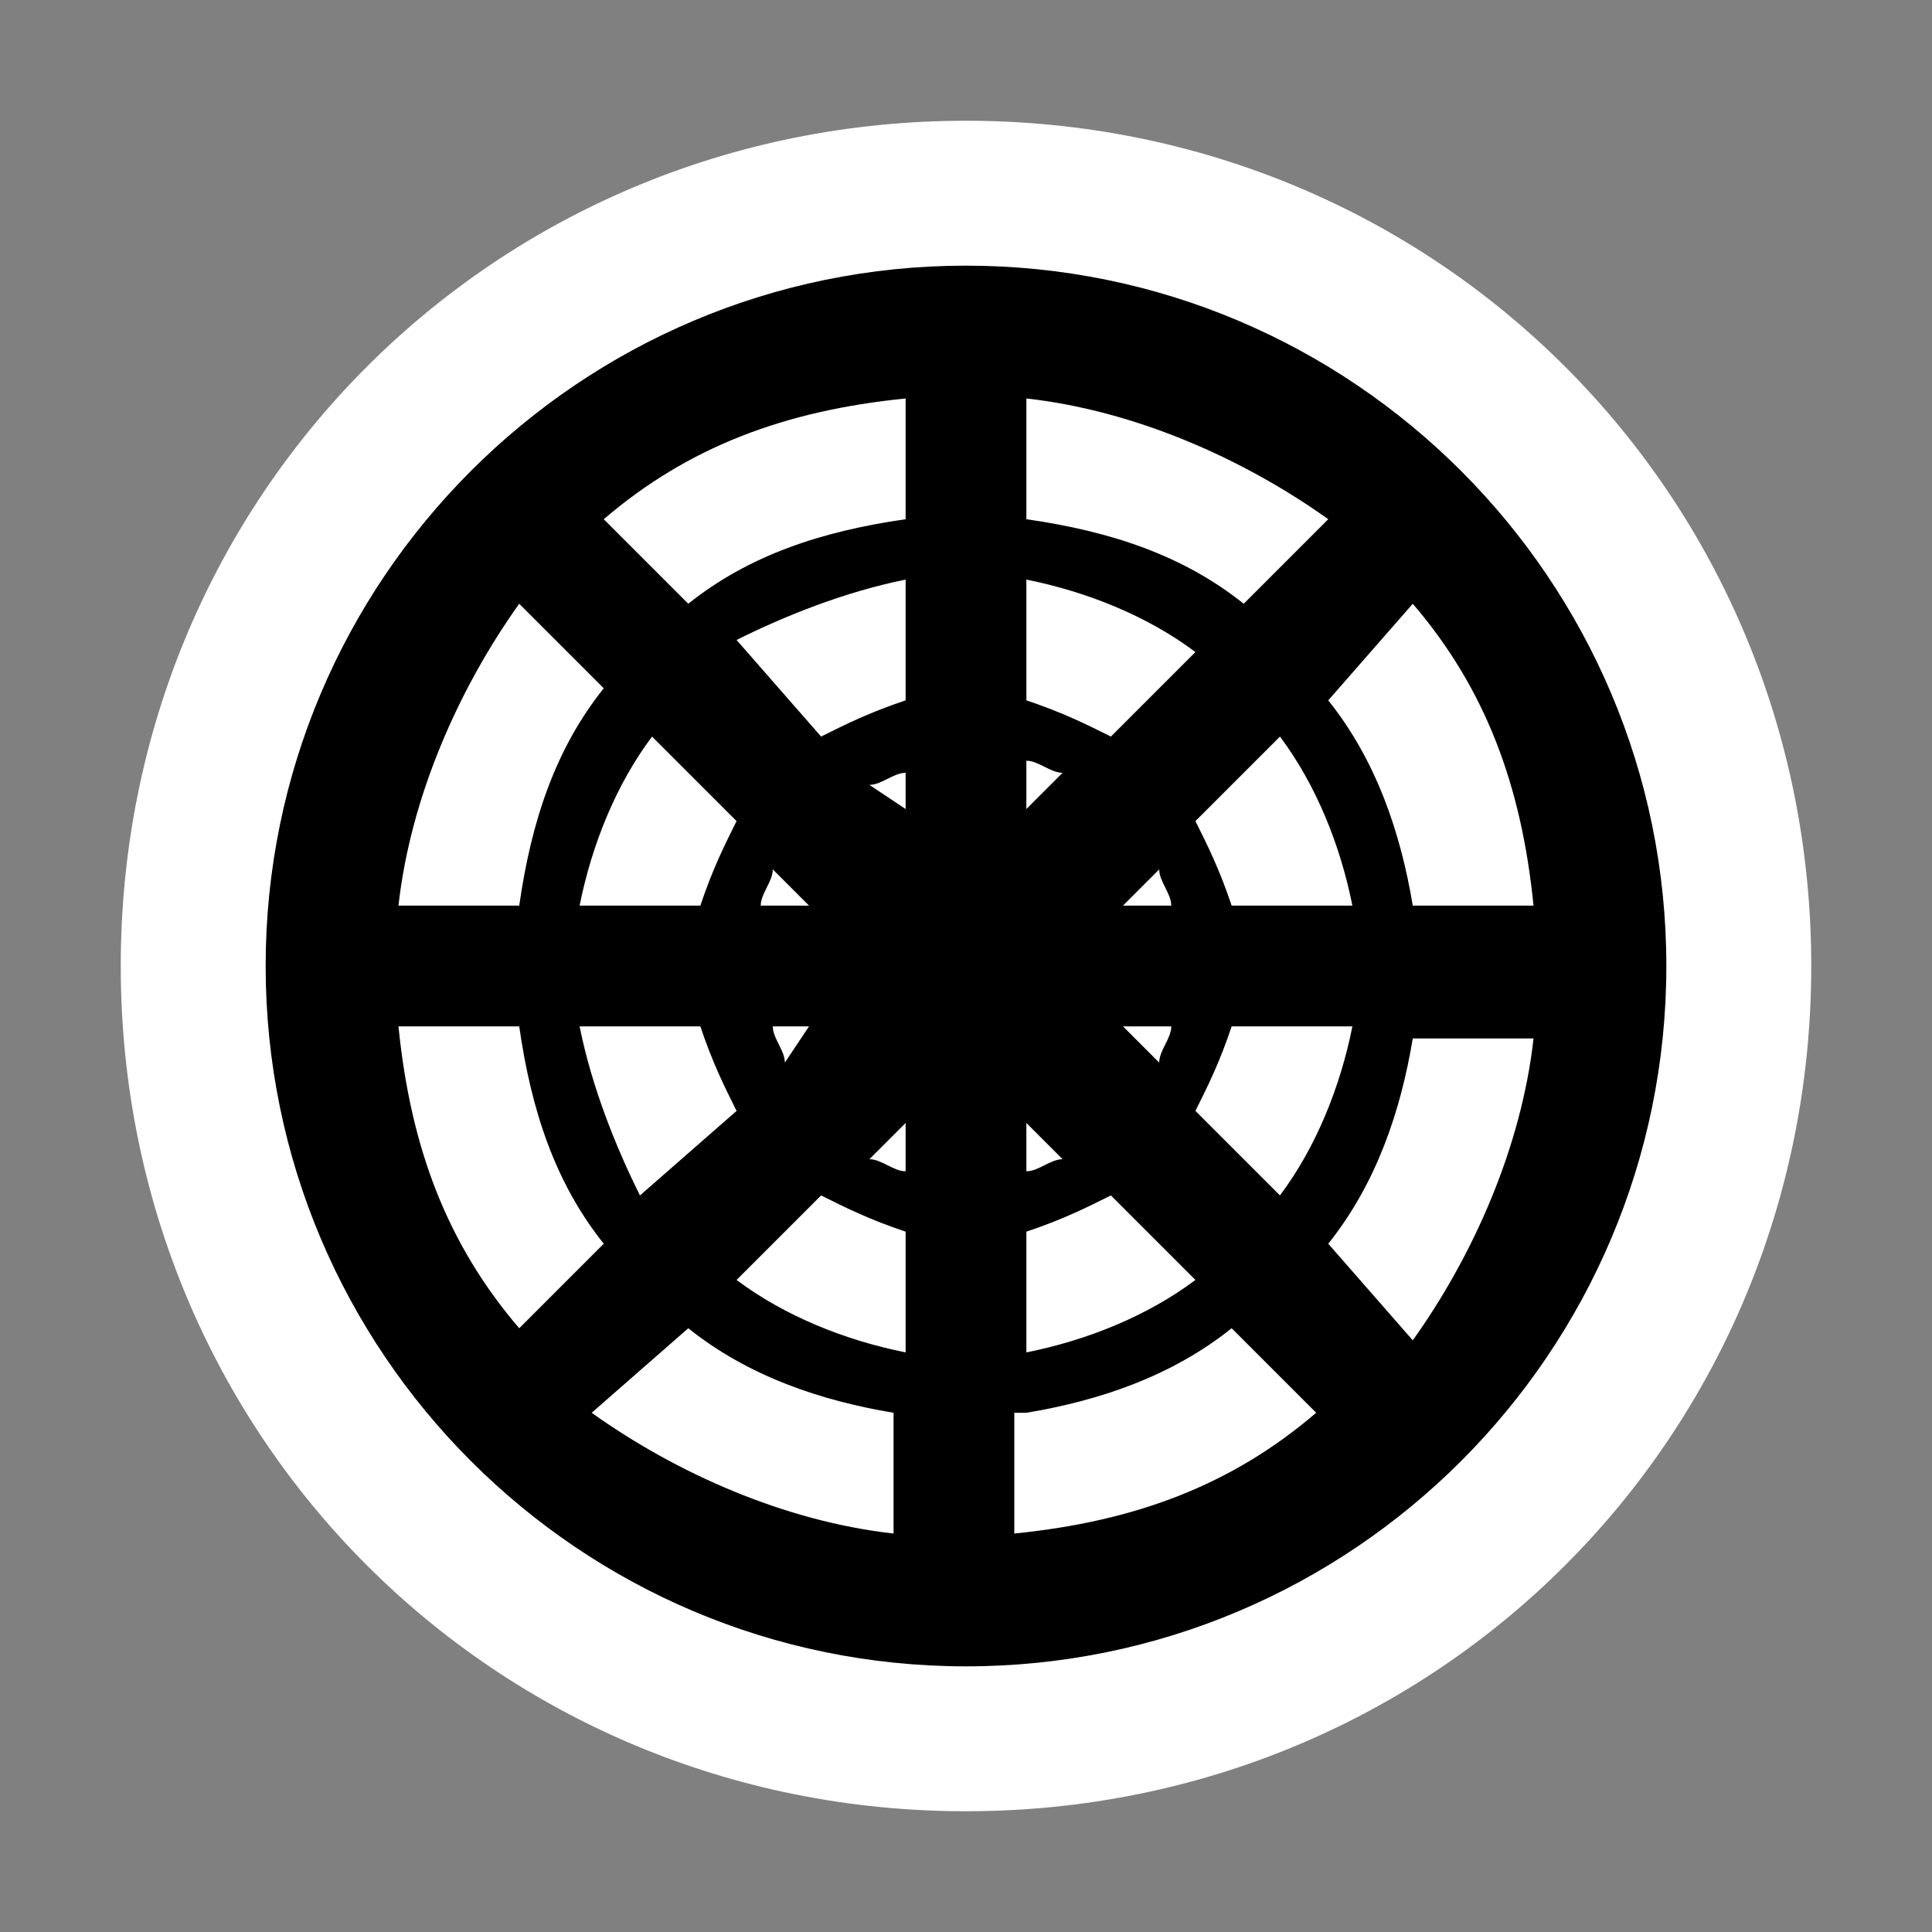
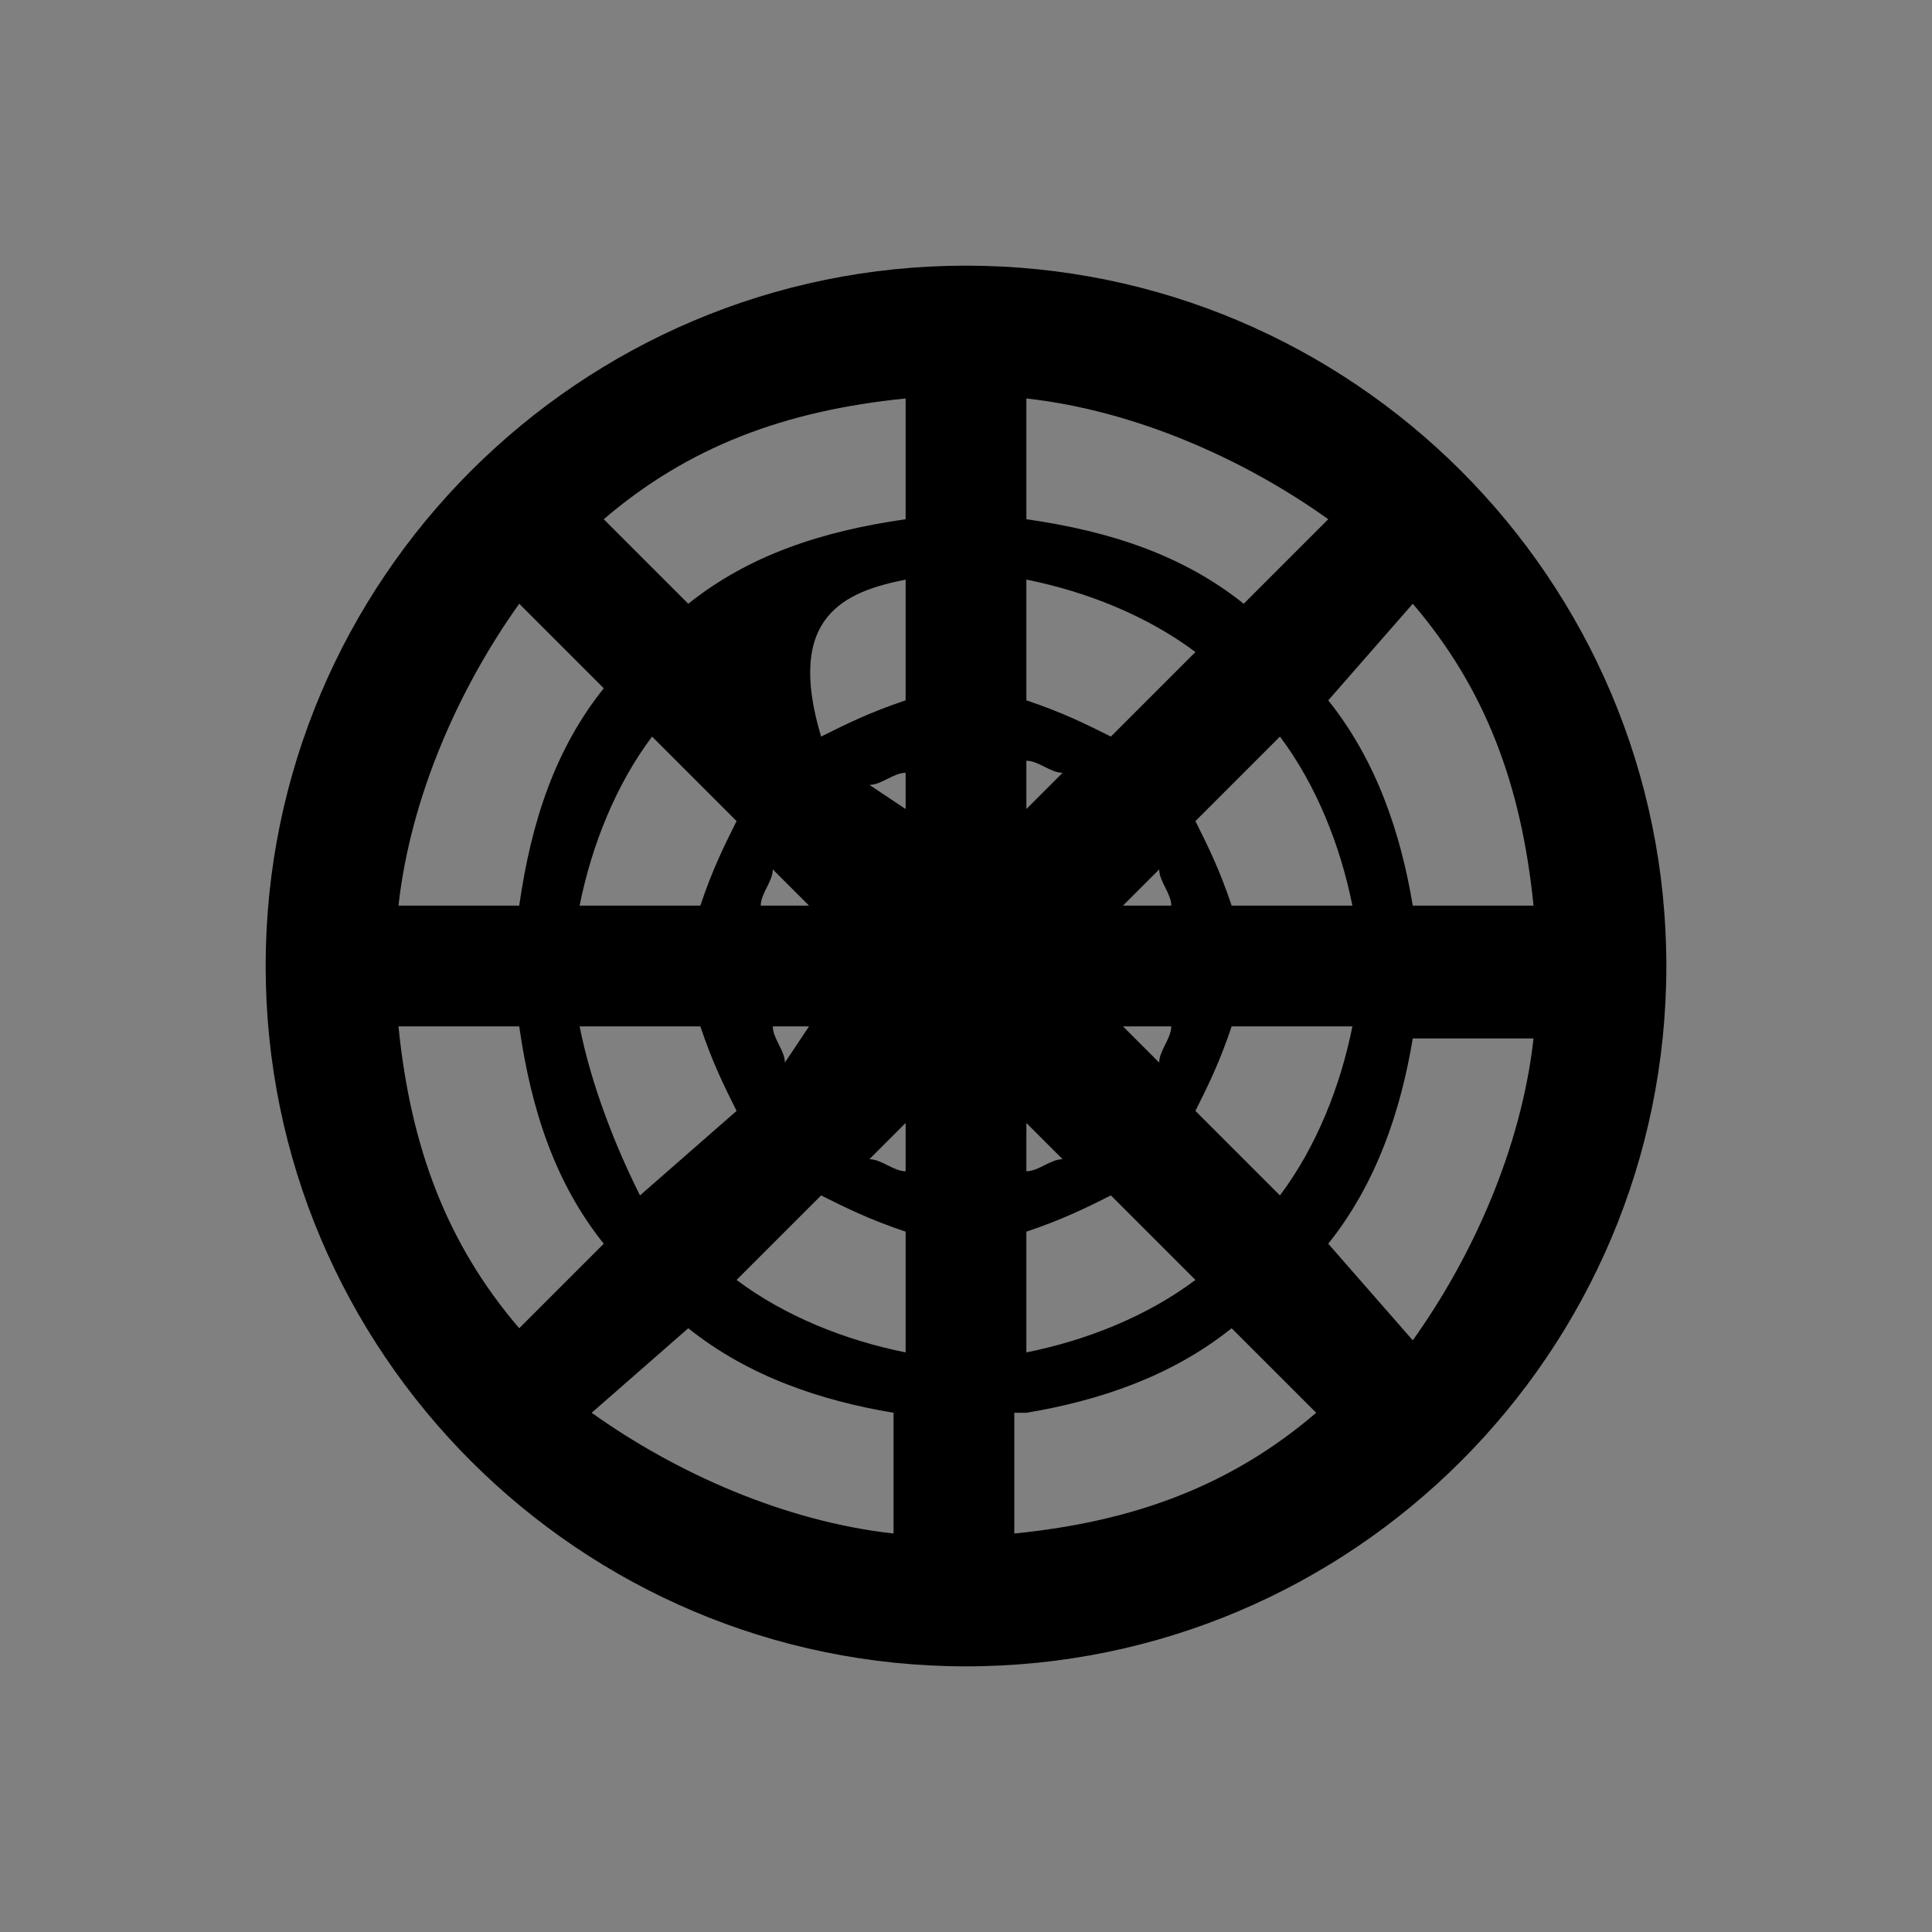
<svg xmlns="http://www.w3.org/2000/svg" version="1.1" id="图层_7" x="0px" y="0px" width="16px" height="16px" viewBox="0 0 16 16" enable-background="new 0 0 16 16" xml:space="preserve">
  <rect x="0" y="0" width="16" height="16" fill="#808080" stroke="none" />
-   <path d="M8,15L8,15c-3.9,0-7-3.1-7-7l0,0c0-3.9,3.1-7,7-7l0,0c3.9,0,7,3.1,7,7l0,0C15,11.9,11.9,15,8,15z" fill="#ffffff" stroke="param(outline)" stroke-width="param(outline-width)" />
-   <path d="M8,2.2C4.8,2.2,2.2,4.8,2.2,8s2.6,5.8,5.8,5.8s5.8-2.6,5.8-5.8S11.2,2.2,8,2.2z M8.5,6.7V6.3  c0.1,0,0.2,0.1,0.3,0.1L8.5,6.7z M7.5,6.7L7.2,6.5c0.1,0,0.2-0.1,0.3-0.1V6.7z M6.7,7.5H6.3c0-0.1,0.1-0.2,0.1-0.3L6.7,7.5z   M6.7,8.5L6.5,8.8c0-0.1-0.1-0.2-0.1-0.3H6.7z M7.5,9.3v0.4c-0.1,0-0.2-0.1-0.3-0.1L7.5,9.3z M8.5,9.3l0.3,0.3  c-0.1,0-0.2,0.1-0.3,0.1V9.3z M9.3,8.5h0.4c0,0.1-0.1,0.2-0.1,0.3L9.3,8.5z M9.3,7.5l0.3-0.3c0,0.1,0.1,0.2,0.1,0.3H9.3z M9.2,6.1  C9,6,8.8,5.9,8.5,5.8v-1c0.5,0.1,1,0.3,1.4,0.6L9.2,6.1z M7.5,5.8C7.2,5.9,7,6,6.8,6.1L6.1,5.3C6.5,5.1,7,4.9,7.5,4.8V5.8z M6.1,6.8  C6,7,5.9,7.2,5.8,7.5h-1c0.1-0.5,0.3-1,0.6-1.4L6.1,6.8z M5.8,8.5C5.9,8.8,6,9,6.1,9.2L5.3,9.9C5.1,9.5,4.9,9,4.8,8.5H5.8z M6.8,9.9  C7,10,7.2,10.1,7.5,10.2v1c-0.5-0.1-1-0.3-1.4-0.6L6.8,9.9z M8.5,10.2C8.8,10.1,9,10,9.2,9.9l0.7,0.7c-0.4,0.3-0.9,0.5-1.4,0.6V10.2  z M9.9,9.2C10,9,10.1,8.8,10.2,8.5h1c-0.1,0.5-0.3,1-0.6,1.4L9.9,9.2z M10.2,7.5C10.1,7.2,10,7,9.9,6.8l0.7-0.7  c0.3,0.4,0.5,0.9,0.6,1.4H10.2z M10.3,5C9.8,4.6,9.2,4.4,8.5,4.3v-1c0.9,0.1,1.8,0.5,2.5,1L10.3,5z M7.5,4.3C6.8,4.4,6.2,4.6,5.7,5  L5,4.3c0.7-0.6,1.5-0.9,2.5-1V4.3z M5,5.7C4.6,6.2,4.4,6.8,4.3,7.5h-1c0.1-0.9,0.5-1.8,1-2.5L5,5.7z M4.3,8.5  C4.4,9.2,4.6,9.8,5,10.3L4.3,11c-0.6-0.7-0.9-1.5-1-2.5H4.3z M5.7,11c0.5,0.4,1.1,0.6,1.7,0.7v1c-0.9-0.1-1.8-0.5-2.5-1L5.7,11z   M8.5,11.7c0.6-0.1,1.2-0.3,1.7-0.7l0.7,0.7c-0.7,0.6-1.5,0.9-2.5,1V11.7z M11,10.3c0.4-0.5,0.6-1.1,0.7-1.7h1  c-0.1,0.9-0.5,1.8-1,2.5L11,10.3z M11.7,7.5c-0.1-0.6-0.3-1.2-0.7-1.7L11.7,5c0.6,0.7,0.9,1.5,1,2.5H11.7z" fill="param(fill)" stroke-width="0" />
+   <path d="M8,2.2C4.8,2.2,2.2,4.8,2.2,8s2.6,5.8,5.8,5.8s5.8-2.6,5.8-5.8S11.2,2.2,8,2.2z M8.5,6.7V6.3  c0.1,0,0.2,0.1,0.3,0.1L8.5,6.7z M7.5,6.7L7.2,6.5c0.1,0,0.2-0.1,0.3-0.1V6.7z M6.7,7.5H6.3c0-0.1,0.1-0.2,0.1-0.3L6.7,7.5z   M6.7,8.5L6.5,8.8c0-0.1-0.1-0.2-0.1-0.3H6.7z M7.5,9.3v0.4c-0.1,0-0.2-0.1-0.3-0.1L7.5,9.3z M8.5,9.3l0.3,0.3  c-0.1,0-0.2,0.1-0.3,0.1V9.3z M9.3,8.5h0.4c0,0.1-0.1,0.2-0.1,0.3L9.3,8.5z M9.3,7.5l0.3-0.3c0,0.1,0.1,0.2,0.1,0.3H9.3z M9.2,6.1  C9,6,8.8,5.9,8.5,5.8v-1c0.5,0.1,1,0.3,1.4,0.6L9.2,6.1z M7.5,5.8C7.2,5.9,7,6,6.8,6.1C6.5,5.1,7,4.9,7.5,4.8V5.8z M6.1,6.8  C6,7,5.9,7.2,5.8,7.5h-1c0.1-0.5,0.3-1,0.6-1.4L6.1,6.8z M5.8,8.5C5.9,8.8,6,9,6.1,9.2L5.3,9.9C5.1,9.5,4.9,9,4.8,8.5H5.8z M6.8,9.9  C7,10,7.2,10.1,7.5,10.2v1c-0.5-0.1-1-0.3-1.4-0.6L6.8,9.9z M8.5,10.2C8.8,10.1,9,10,9.2,9.9l0.7,0.7c-0.4,0.3-0.9,0.5-1.4,0.6V10.2  z M9.9,9.2C10,9,10.1,8.8,10.2,8.5h1c-0.1,0.5-0.3,1-0.6,1.4L9.9,9.2z M10.2,7.5C10.1,7.2,10,7,9.9,6.8l0.7-0.7  c0.3,0.4,0.5,0.9,0.6,1.4H10.2z M10.3,5C9.8,4.6,9.2,4.4,8.5,4.3v-1c0.9,0.1,1.8,0.5,2.5,1L10.3,5z M7.5,4.3C6.8,4.4,6.2,4.6,5.7,5  L5,4.3c0.7-0.6,1.5-0.9,2.5-1V4.3z M5,5.7C4.6,6.2,4.4,6.8,4.3,7.5h-1c0.1-0.9,0.5-1.8,1-2.5L5,5.7z M4.3,8.5  C4.4,9.2,4.6,9.8,5,10.3L4.3,11c-0.6-0.7-0.9-1.5-1-2.5H4.3z M5.7,11c0.5,0.4,1.1,0.6,1.7,0.7v1c-0.9-0.1-1.8-0.5-2.5-1L5.7,11z   M8.5,11.7c0.6-0.1,1.2-0.3,1.7-0.7l0.7,0.7c-0.7,0.6-1.5,0.9-2.5,1V11.7z M11,10.3c0.4-0.5,0.6-1.1,0.7-1.7h1  c-0.1,0.9-0.5,1.8-1,2.5L11,10.3z M11.7,7.5c-0.1-0.6-0.3-1.2-0.7-1.7L11.7,5c0.6,0.7,0.9,1.5,1,2.5H11.7z" fill="param(fill)" stroke-width="0" />
</svg>